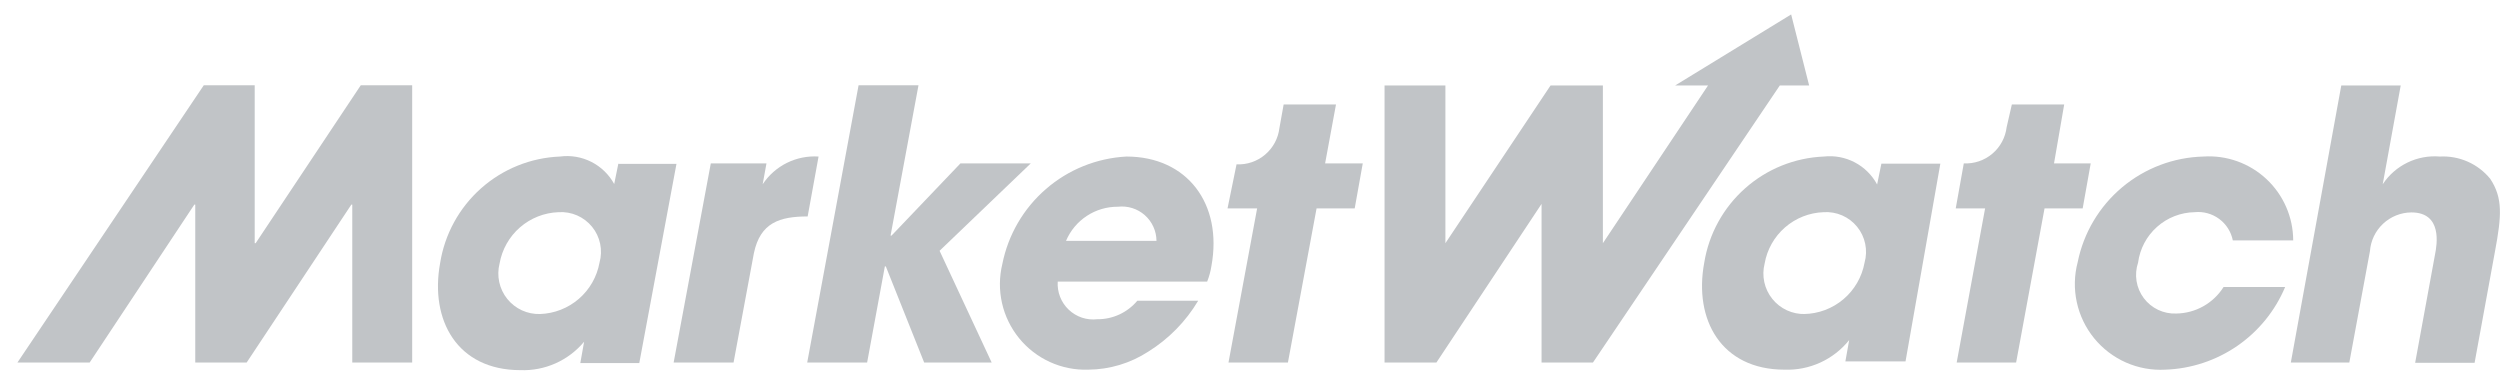
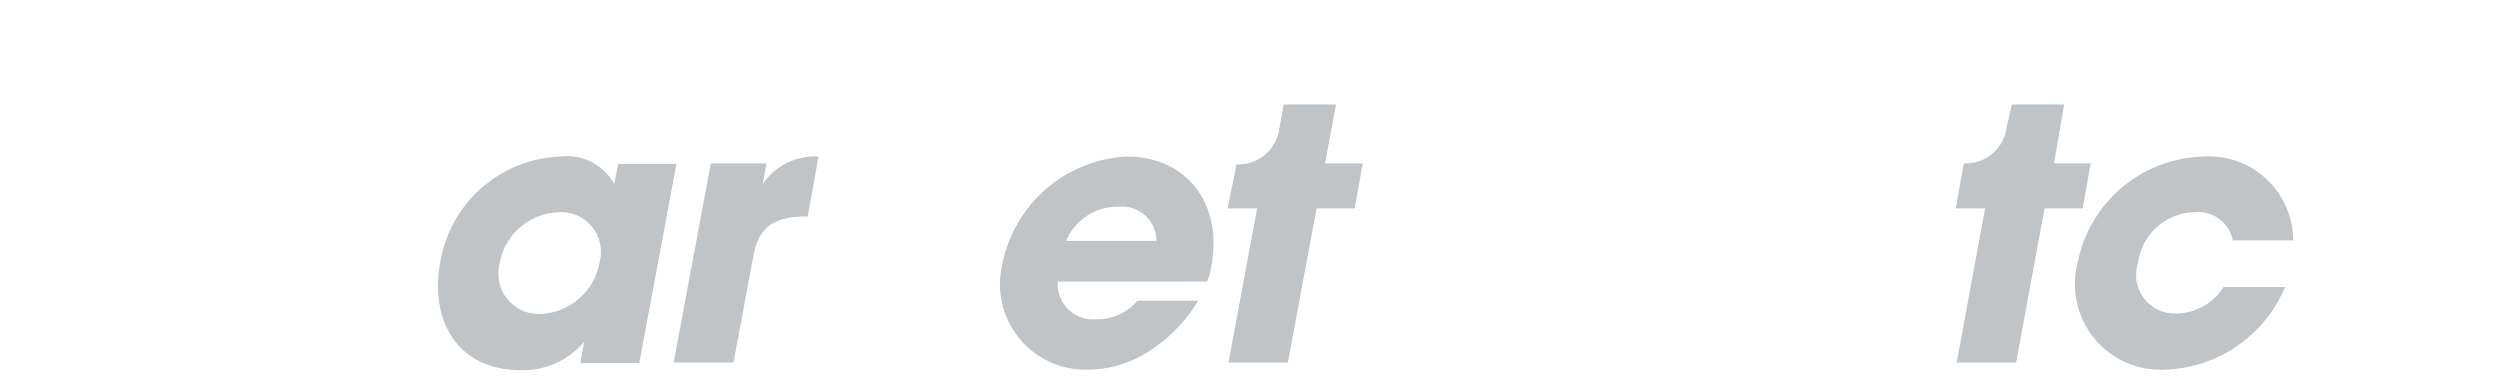
<svg xmlns="http://www.w3.org/2000/svg" width="143" height="22" viewBox="0 0 143 22" fill="none">
-   <path d="M137.321 4.89H133.921L131.035 20.738H134.381L135.56 14.372C135.604 13.772 135.872 13.21 136.311 12.799C136.751 12.387 137.328 12.156 137.93 12.15C139.718 12.15 139.393 14.006 139.285 14.548L138.147 20.752H141.547L142.712 14.386C143.091 12.354 143.173 11.338 142.441 10.227C142.094 9.803 141.652 9.466 141.151 9.245C140.65 9.024 140.103 8.924 139.556 8.954C138.92 8.901 138.281 9.02 137.707 9.299C137.132 9.578 136.643 10.006 136.291 10.539L137.321 4.89Z" fill="#C1C4C7" />
  <path d="M117.49 9.346H119.589L119.129 11.92H116.948L115.322 20.738H111.922L113.548 11.92H111.868L112.329 9.346C112.924 9.375 113.507 9.177 113.962 8.792C114.417 8.408 114.709 7.865 114.78 7.274L115.078 5.974H118.072L117.49 9.346Z" fill="#C1C4C7" />
-   <path fill-rule="evenodd" clip-rule="evenodd" d="M105.556 20.671H108.996L110.988 9.36H107.615L107.371 10.552C107.08 10.012 106.635 9.571 106.092 9.287C105.549 9.002 104.933 8.886 104.323 8.954C102.658 9.023 101.069 9.664 99.822 10.77C98.576 11.876 97.749 13.378 97.483 15.022C96.873 18.287 98.458 21.145 102.075 21.145C102.78 21.171 103.482 21.031 104.125 20.737C104.767 20.443 105.331 20.003 105.773 19.452L105.556 20.671ZM105.446 17.114C104.814 17.65 104.014 17.95 103.185 17.962H103.253C102.894 17.973 102.538 17.9 102.212 17.75C101.887 17.6 101.6 17.376 101.376 17.096C101.151 16.817 100.994 16.489 100.918 16.138C100.842 15.787 100.848 15.424 100.937 15.076C101.076 14.274 101.487 13.543 102.102 13.008C102.716 12.473 103.495 12.165 104.31 12.137C104.673 12.113 105.037 12.176 105.371 12.321C105.705 12.467 105.999 12.69 106.228 12.973C106.458 13.255 106.616 13.589 106.69 13.946C106.764 14.302 106.751 14.671 106.653 15.022C106.505 15.838 106.079 16.578 105.446 17.114Z" fill="#C1C4C7" />
-   <path d="M95.816 4.89L102.454 0.826L103.483 4.89H101.804L91.116 20.738H88.177V11.663L82.162 20.738H79.196V4.89H82.677V13.911L88.691 4.89H91.685V13.911L97.699 4.89H95.816Z" fill="#C1C4C7" />
  <path d="M127.975 19.784C129.19 18.946 130.139 17.778 130.71 16.417H127.188C126.899 16.876 126.5 17.255 126.027 17.52C125.554 17.785 125.022 17.928 124.479 17.934C124.122 17.949 123.766 17.876 123.442 17.722C123.119 17.569 122.838 17.338 122.623 17.052C122.408 16.765 122.267 16.431 122.21 16.077C122.154 15.723 122.184 15.361 122.298 15.022C122.402 14.233 122.786 13.507 123.381 12.978C123.975 12.448 124.74 12.15 125.536 12.137C126.035 12.087 126.534 12.224 126.937 12.522C127.34 12.82 127.618 13.257 127.717 13.749H131.171C131.169 13.091 131.032 12.44 130.768 11.837C130.505 11.234 130.121 10.691 129.64 10.242C129.159 9.793 128.592 9.447 127.972 9.225C127.352 9.003 126.694 8.911 126.037 8.954C124.331 8.997 122.69 9.618 121.383 10.716C120.077 11.813 119.181 13.322 118.844 14.995C118.646 15.743 118.628 16.527 118.792 17.284C118.955 18.04 119.295 18.747 119.784 19.347C120.273 19.946 120.896 20.422 121.604 20.735C122.312 21.047 123.084 21.188 123.856 21.145C125.331 21.094 126.76 20.622 127.975 19.784Z" fill="#C1C4C7" />
-   <path d="M20.637 4.876L14.623 13.911H14.569V4.876H11.657L0.996 20.738H5.128L11.115 11.704H11.169V20.738H14.108L20.096 11.704H20.15V20.738H23.577V4.876H20.637Z" fill="#C1C4C7" />
  <path d="M77.95 9.347H75.796L76.419 5.974H73.425L73.182 7.328C73.111 7.919 72.818 8.462 72.363 8.846C71.908 9.231 71.325 9.429 70.73 9.401L70.215 11.92H71.908L70.269 20.738H73.669L75.308 11.92H77.489L77.95 9.347Z" fill="#C1C4C7" />
-   <path d="M49.111 4.876L46.172 20.738H49.599L50.614 15.239H50.669L52.863 20.738H56.724L53.744 14.345L58.959 9.347H54.936L50.994 13.478H50.94L52.538 4.876H49.111Z" fill="#C1C4C7" />
  <path fill-rule="evenodd" clip-rule="evenodd" d="M35.375 9.333L35.132 10.525C34.833 9.981 34.378 9.539 33.824 9.259C33.27 8.978 32.645 8.872 32.029 8.954C30.358 9.021 28.762 9.665 27.513 10.776C26.263 11.887 25.437 13.398 25.175 15.049C24.579 18.314 26.151 21.172 29.767 21.172C30.459 21.198 31.146 21.064 31.778 20.783C32.41 20.501 32.968 20.078 33.411 19.547L33.194 20.766H36.567L38.694 9.374H35.375V9.333ZM34.292 15.022C34.147 15.827 33.73 16.558 33.111 17.093C32.492 17.628 31.709 17.934 30.892 17.962C30.533 17.973 30.177 17.9 29.851 17.75C29.525 17.6 29.239 17.376 29.014 17.096C28.79 16.817 28.633 16.489 28.557 16.138C28.481 15.787 28.487 15.424 28.575 15.076C28.715 14.274 29.126 13.543 29.74 13.008C30.354 12.473 31.134 12.165 31.948 12.137C32.312 12.113 32.675 12.176 33.009 12.321C33.343 12.467 33.637 12.69 33.867 12.973C34.097 13.255 34.255 13.589 34.329 13.946C34.403 14.302 34.39 14.671 34.292 15.022Z" fill="#C1C4C7" />
  <path d="M40.658 9.346H43.842L43.625 10.539C43.971 10.017 44.449 9.595 45.01 9.317C45.572 9.039 46.196 8.913 46.822 8.954L46.198 12.381C44.6 12.381 43.489 12.733 43.123 14.48L41.959 20.738H38.532L40.658 9.346Z" fill="#C1C4C7" />
  <path fill-rule="evenodd" clip-rule="evenodd" d="M59.828 10.812C61.113 9.698 62.733 9.045 64.431 8.954C67.912 8.954 69.944 11.663 69.294 15.212C69.247 15.518 69.165 15.818 69.05 16.106H60.502C60.483 16.403 60.528 16.701 60.637 16.979C60.745 17.257 60.913 17.508 61.129 17.713C61.345 17.919 61.603 18.074 61.886 18.169C62.168 18.263 62.468 18.294 62.765 18.26C63.2 18.264 63.632 18.171 64.028 17.988C64.423 17.805 64.774 17.537 65.054 17.203H68.535C67.83 18.389 66.849 19.388 65.677 20.116C64.656 20.779 63.467 21.136 62.25 21.145C61.496 21.171 60.746 21.021 60.06 20.709C59.373 20.396 58.768 19.93 58.292 19.345C57.816 18.759 57.481 18.072 57.315 17.337C57.149 16.601 57.155 15.837 57.333 15.104C57.664 13.436 58.542 11.926 59.828 10.812ZM62.164 12.351C61.636 12.698 61.223 13.194 60.977 13.776H66.151C66.149 13.498 66.089 13.224 65.973 12.971C65.858 12.717 65.691 12.492 65.483 12.308C65.274 12.123 65.03 11.985 64.764 11.902C64.499 11.819 64.219 11.793 63.943 11.825C63.311 11.821 62.692 12.004 62.164 12.351Z" fill="#C1C4C7" />
</svg>